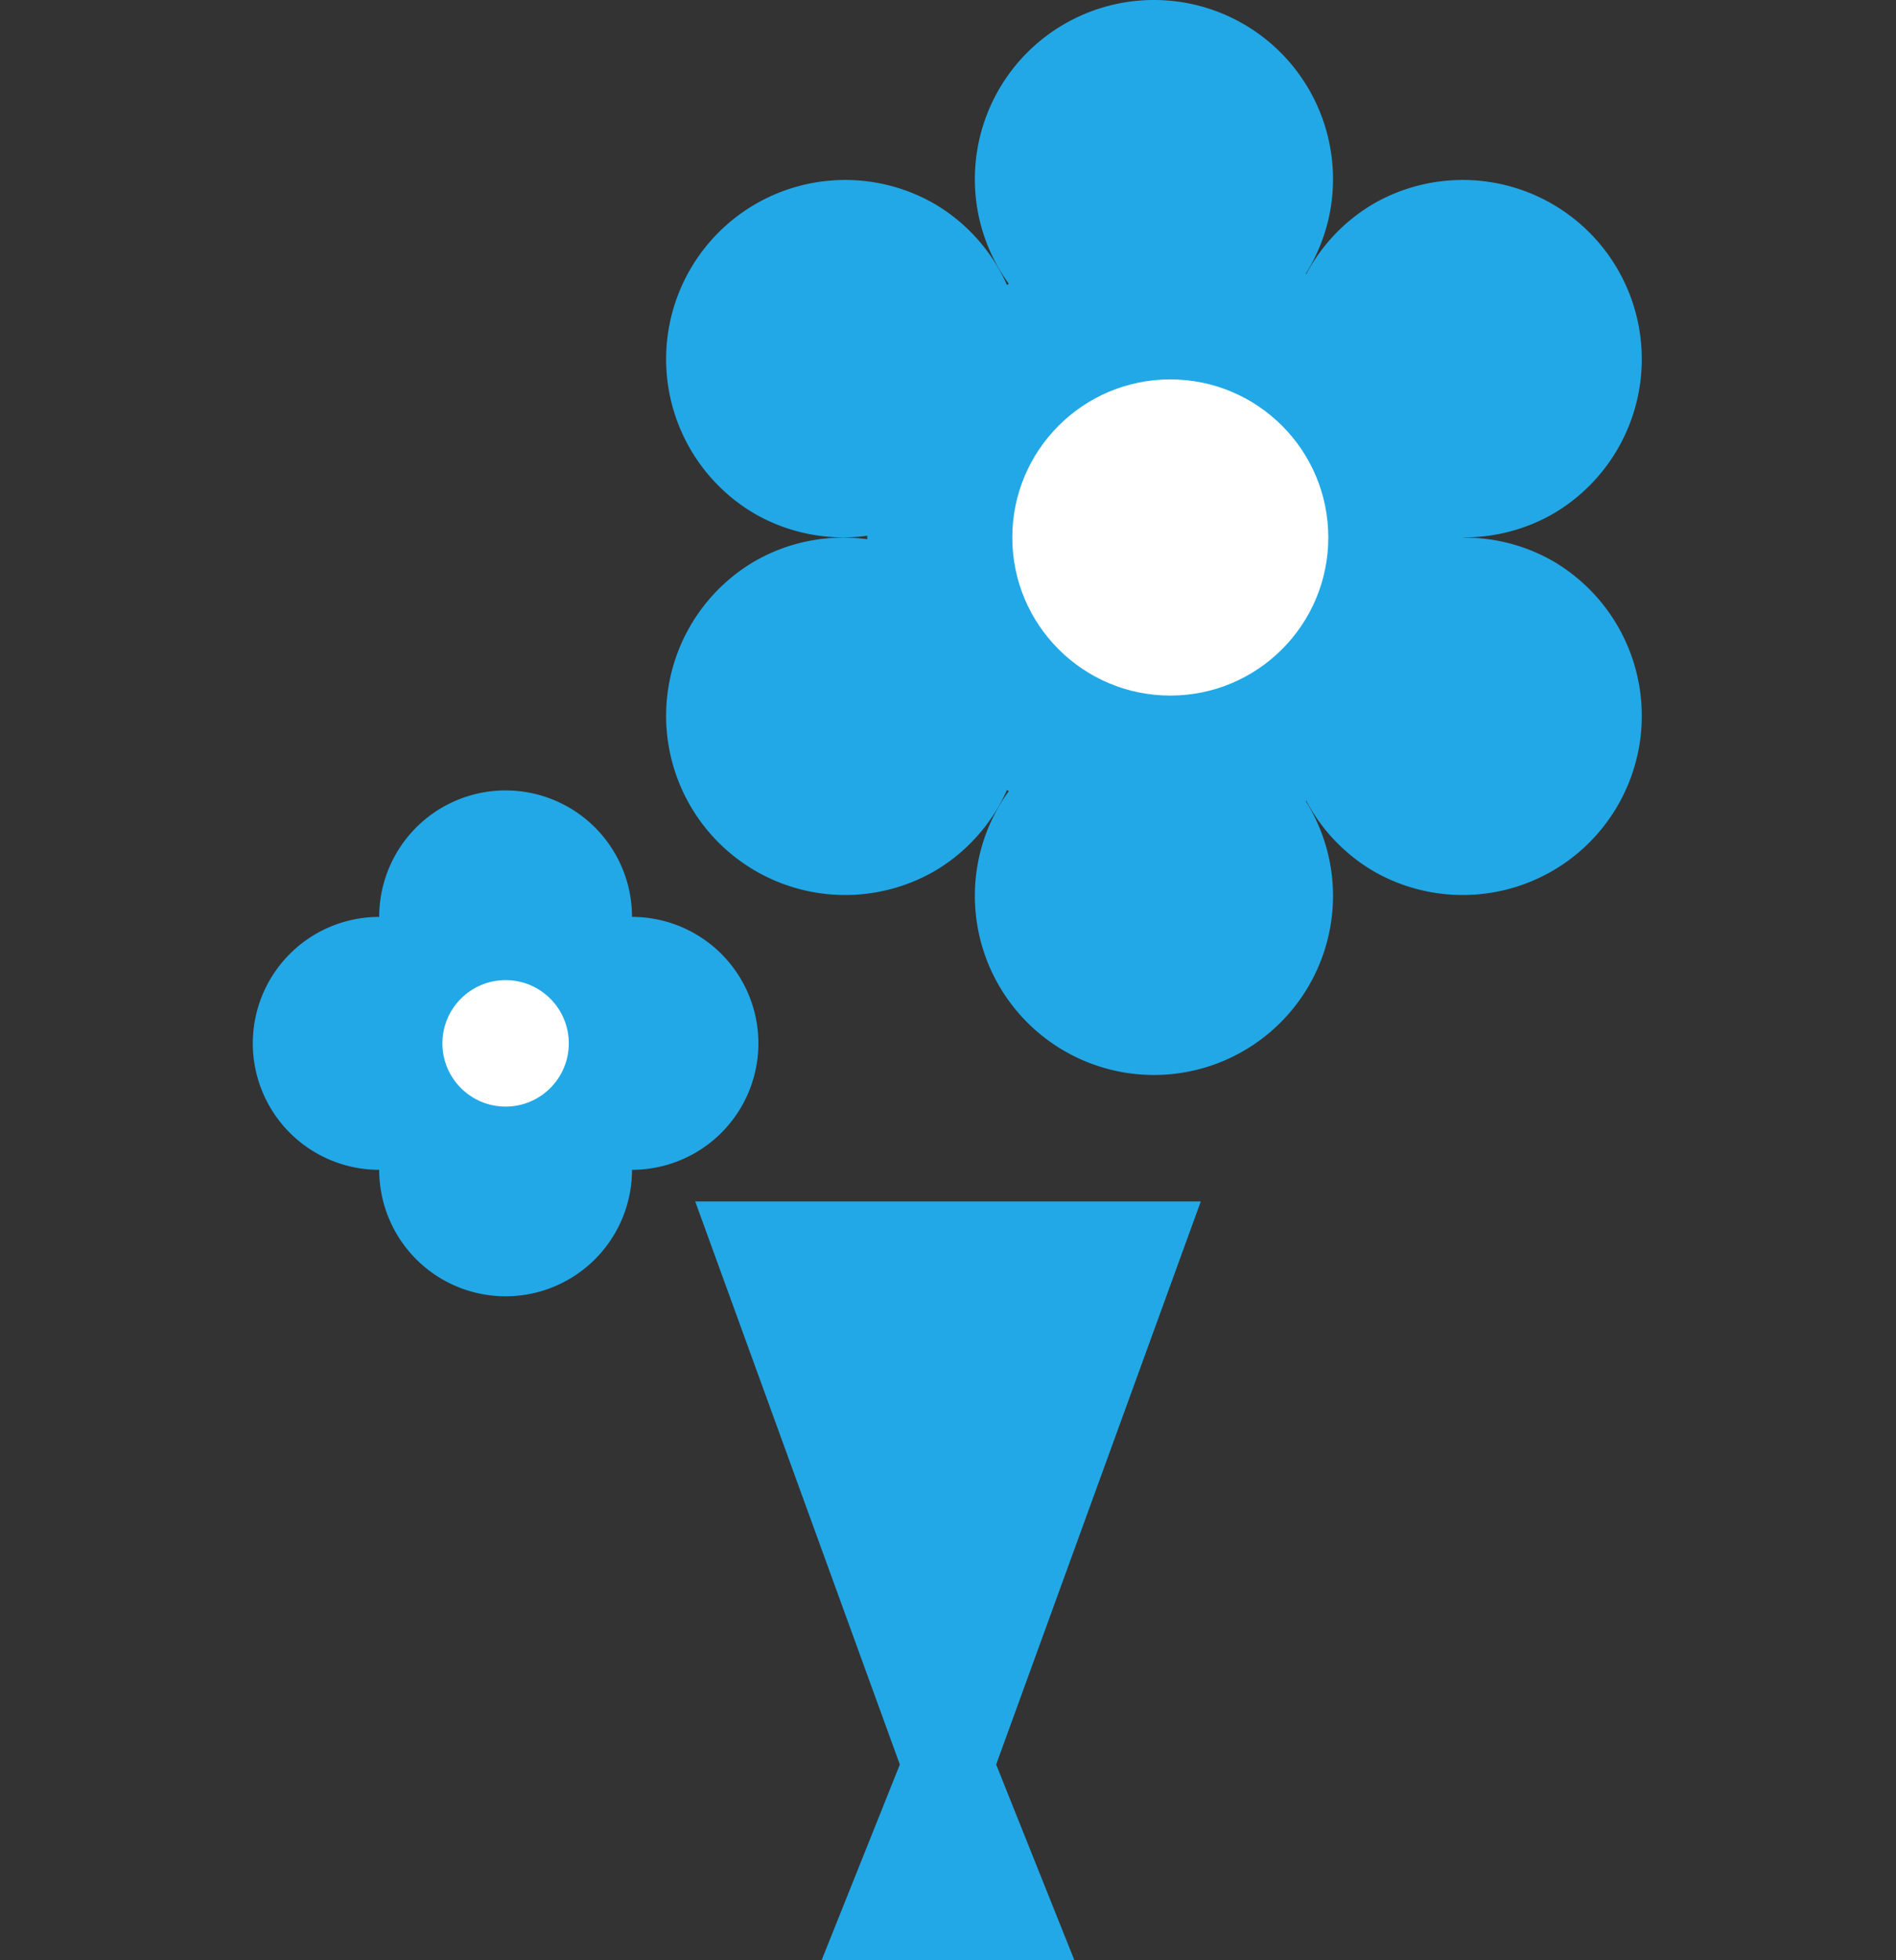
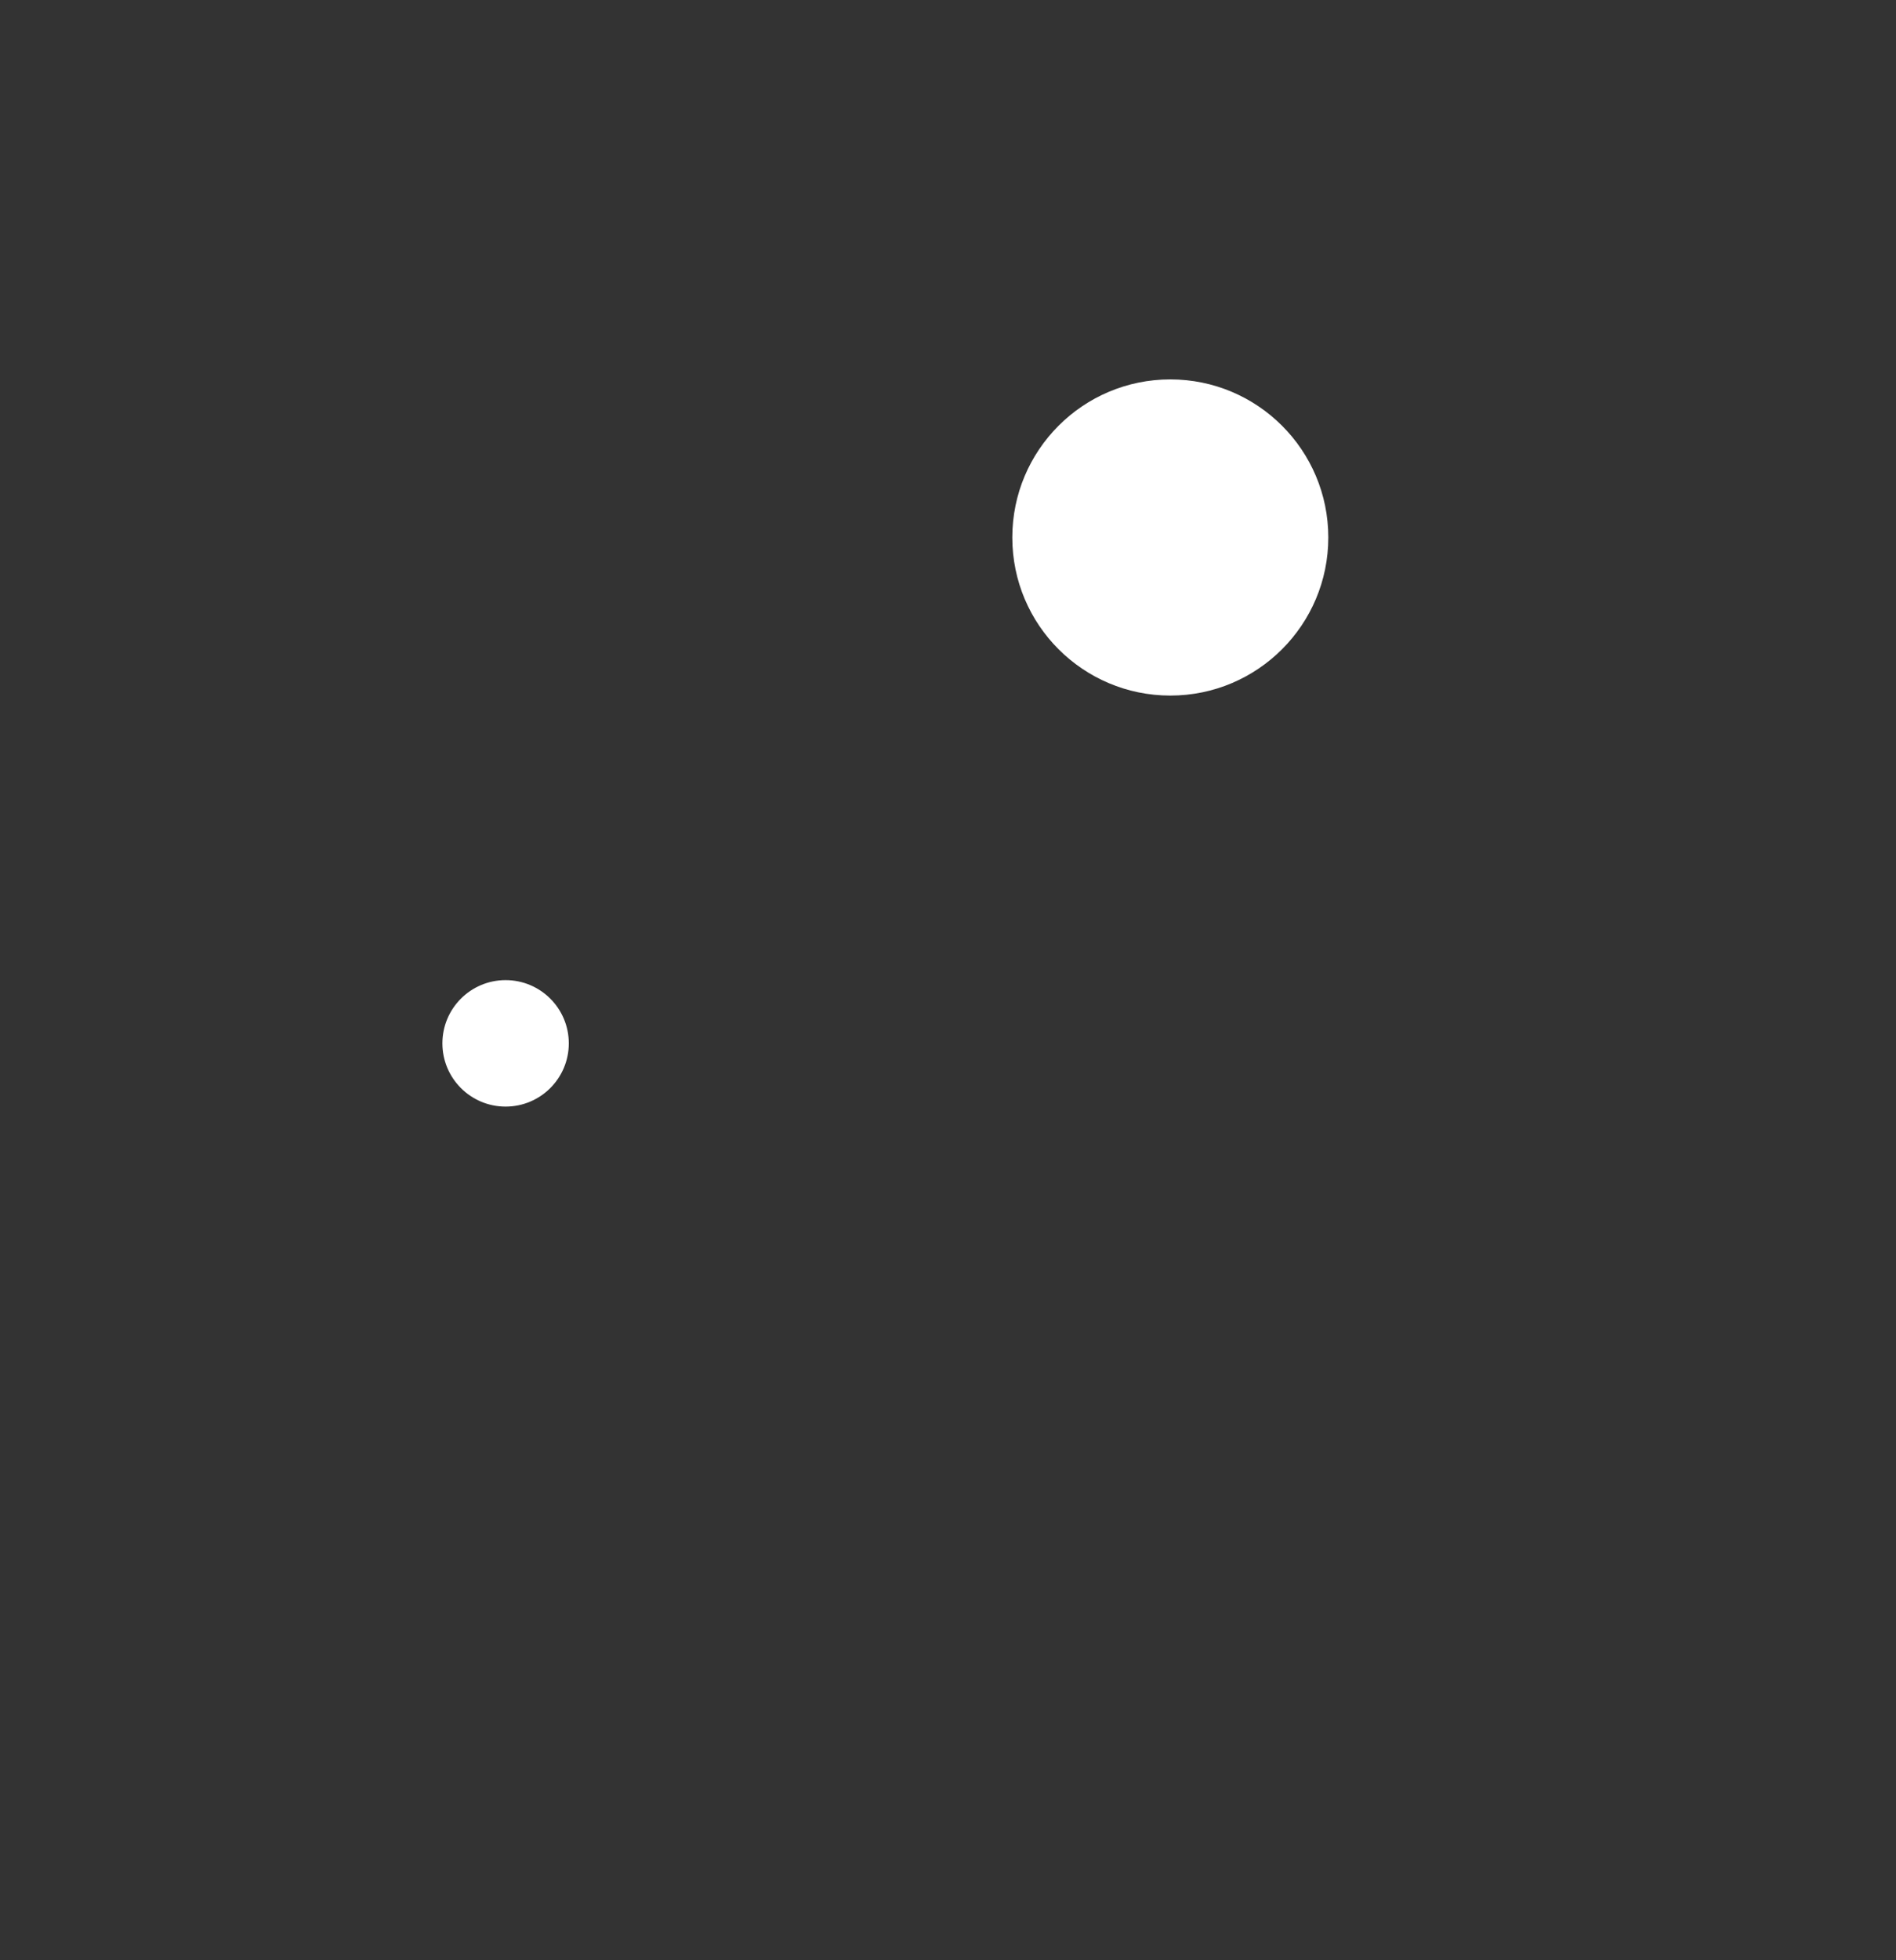
<svg xmlns="http://www.w3.org/2000/svg" width="60" height="62" viewBox="0 0 60 62">
  <rect x="0" y="0" width="60" height="62" fill="#333333" stroke="none" />
  <g fill="#22a8e6">
-     <path d="M22 38l6.476 17.81L26 62h8l-2.476-6.19L38 38zM24 33a4 4 0 0 0-4-4 4 4 0 0 0-8 0 4 4 0 0 0 0 8 4 4 0 0 0 8 0 4 4 0 0 0 4-4zM49.166 17.759a5.634 5.634 0 0 0-2.833-.755V17v-.004a5.634 5.634 0 0 0 2.833-.755 5.667 5.667 0 0 0-5.667-9.815 5.63 5.63 0 0 0-2.162 2.244l-.016-.008c.544-.87.863-1.894.863-2.995a5.667 5.667 0 1 0-11.334 0c0 1.237.401 2.378 1.074 3.31l-.058.035a5.636 5.636 0 0 0-2.33-2.586 5.667 5.667 0 0 0-5.667 9.815 5.634 5.634 0 0 0 3.578.704c0 .018-.003.036-.003.055s.003.036.003.055a5.634 5.634 0 0 0-3.578.704 5.667 5.667 0 0 0 5.667 9.815 5.63 5.63 0 0 0 2.33-2.586l.058.035a5.633 5.633 0 0 0-1.074 3.31 5.667 5.667 0 1 0 11.334 0 5.625 5.625 0 0 0-.863-2.995l.016-.008a5.643 5.643 0 0 0 2.162 2.244 5.667 5.667 0 0 0 5.667-9.815z" />
-   </g>
+     </g>
  <circle cx="16" cy="33" r="2" fill="#fff" />
  <circle cx="37.035" cy="17" r="5" fill="#fff" />
</svg>